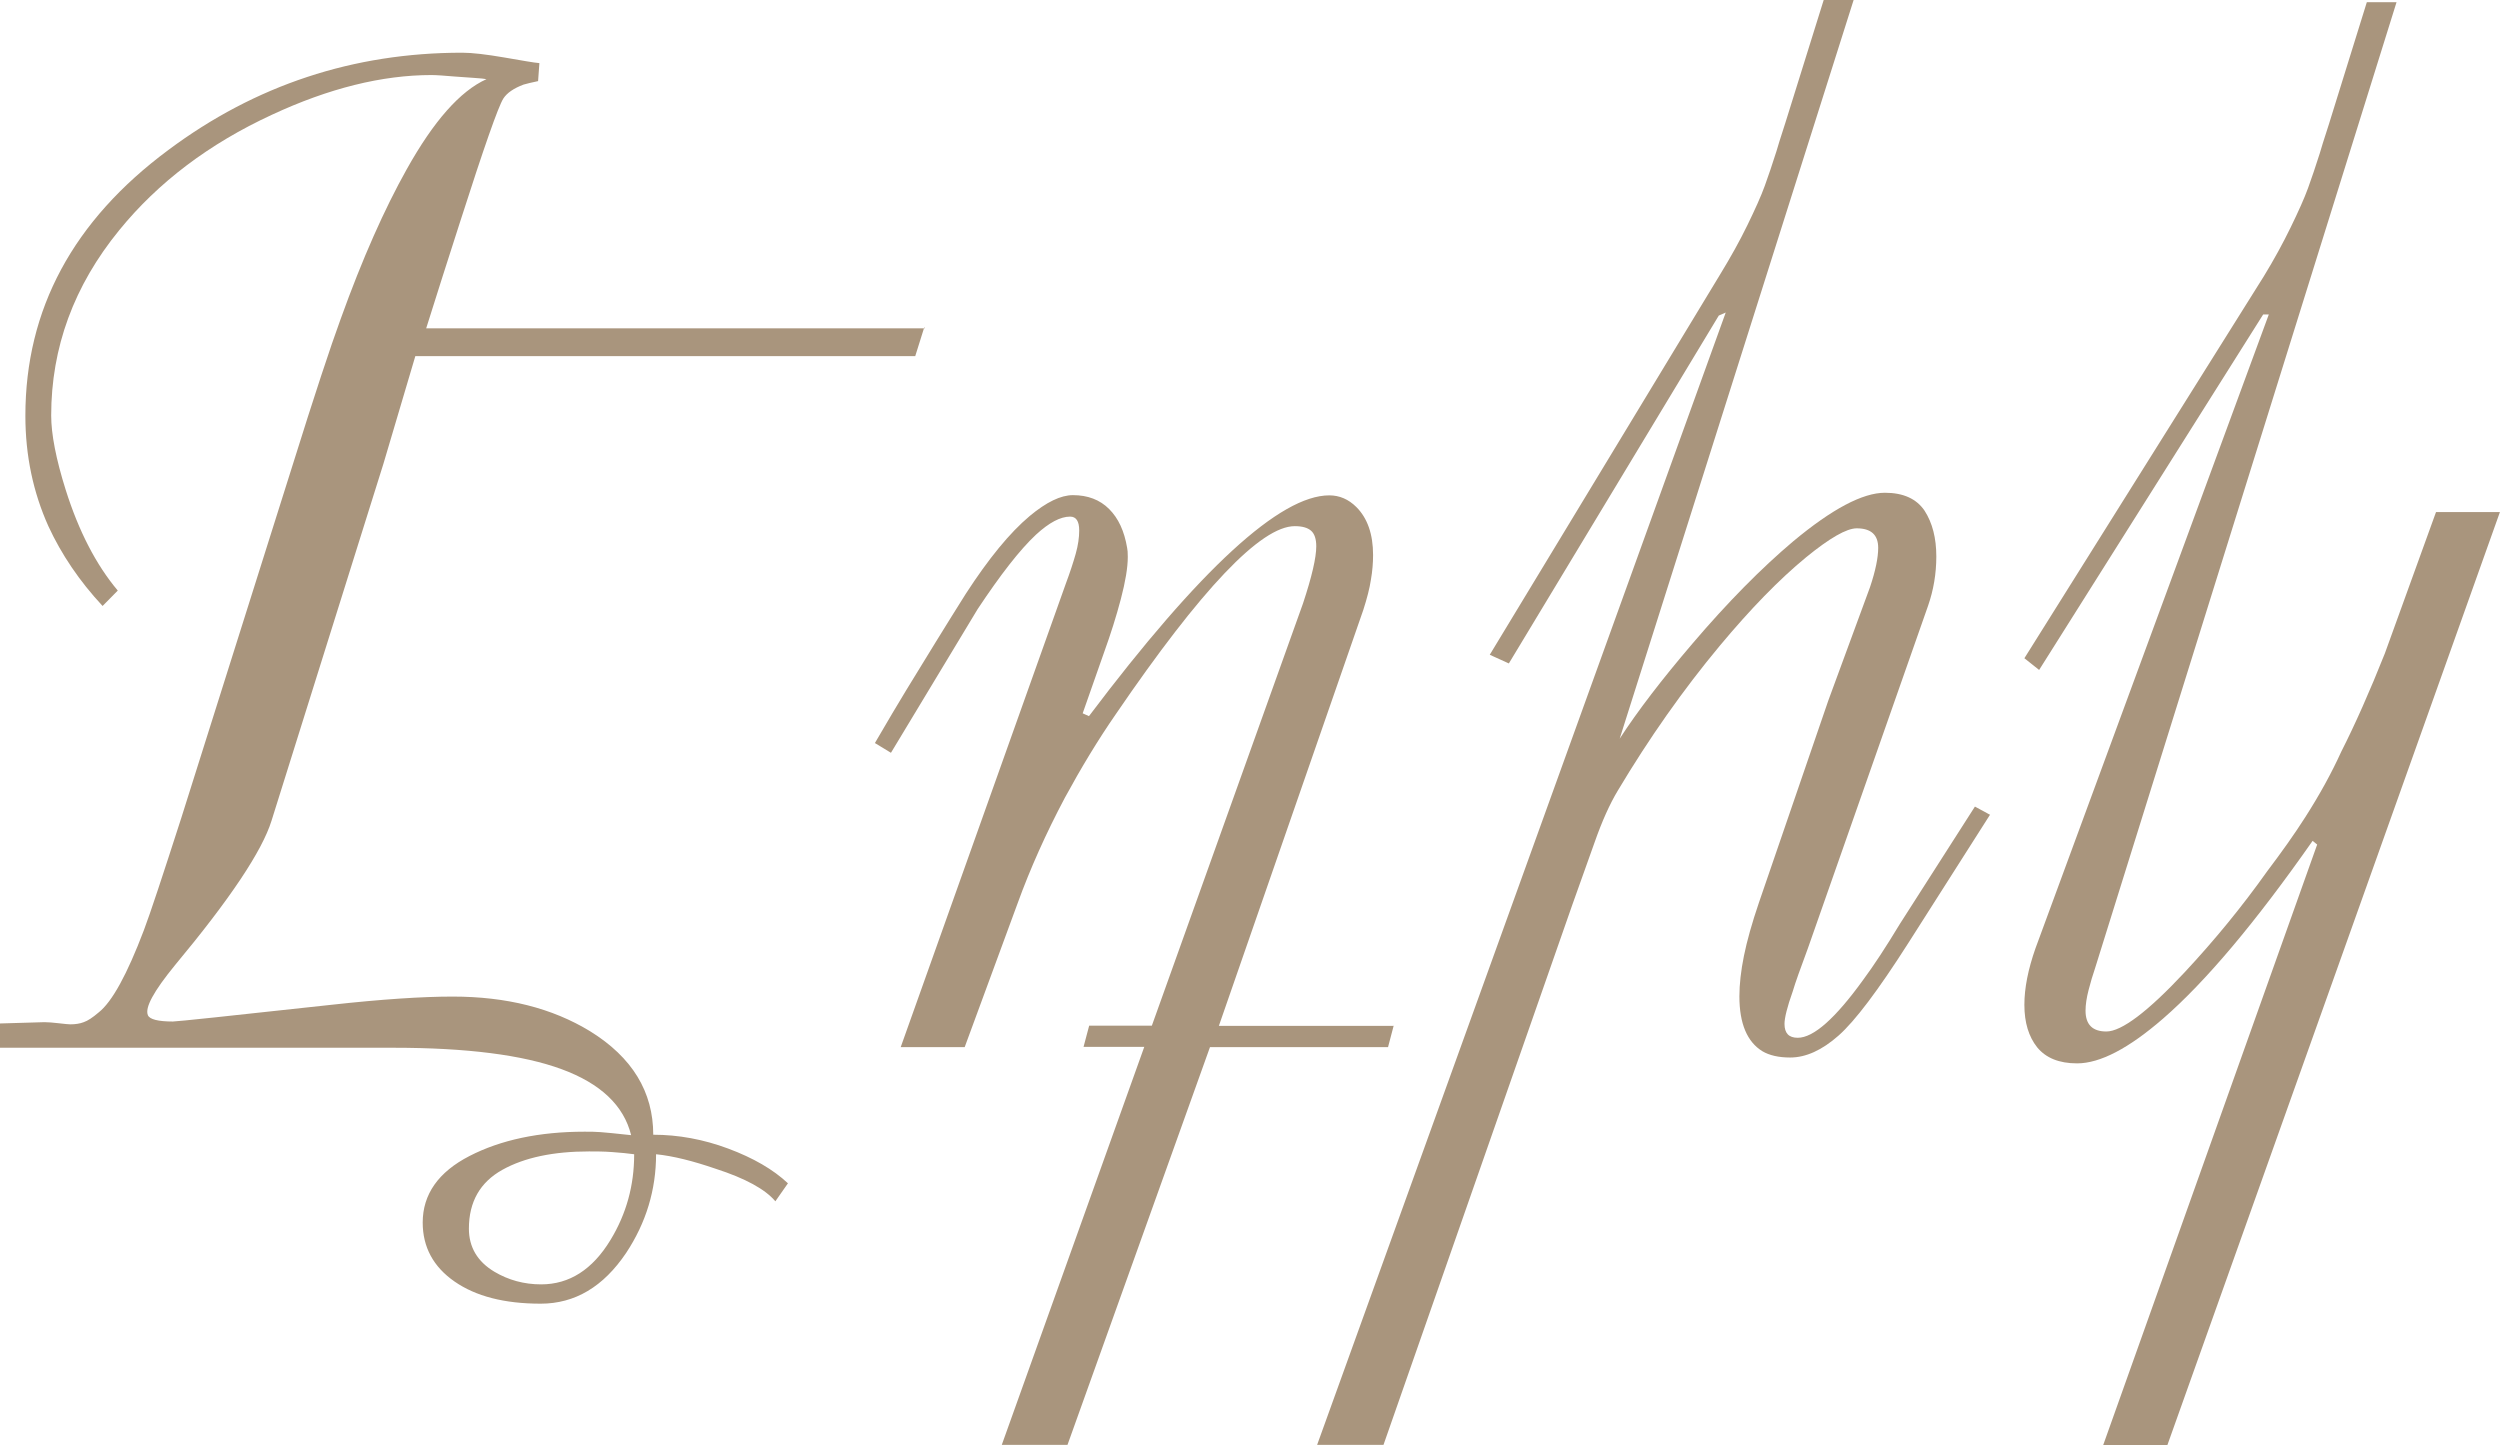
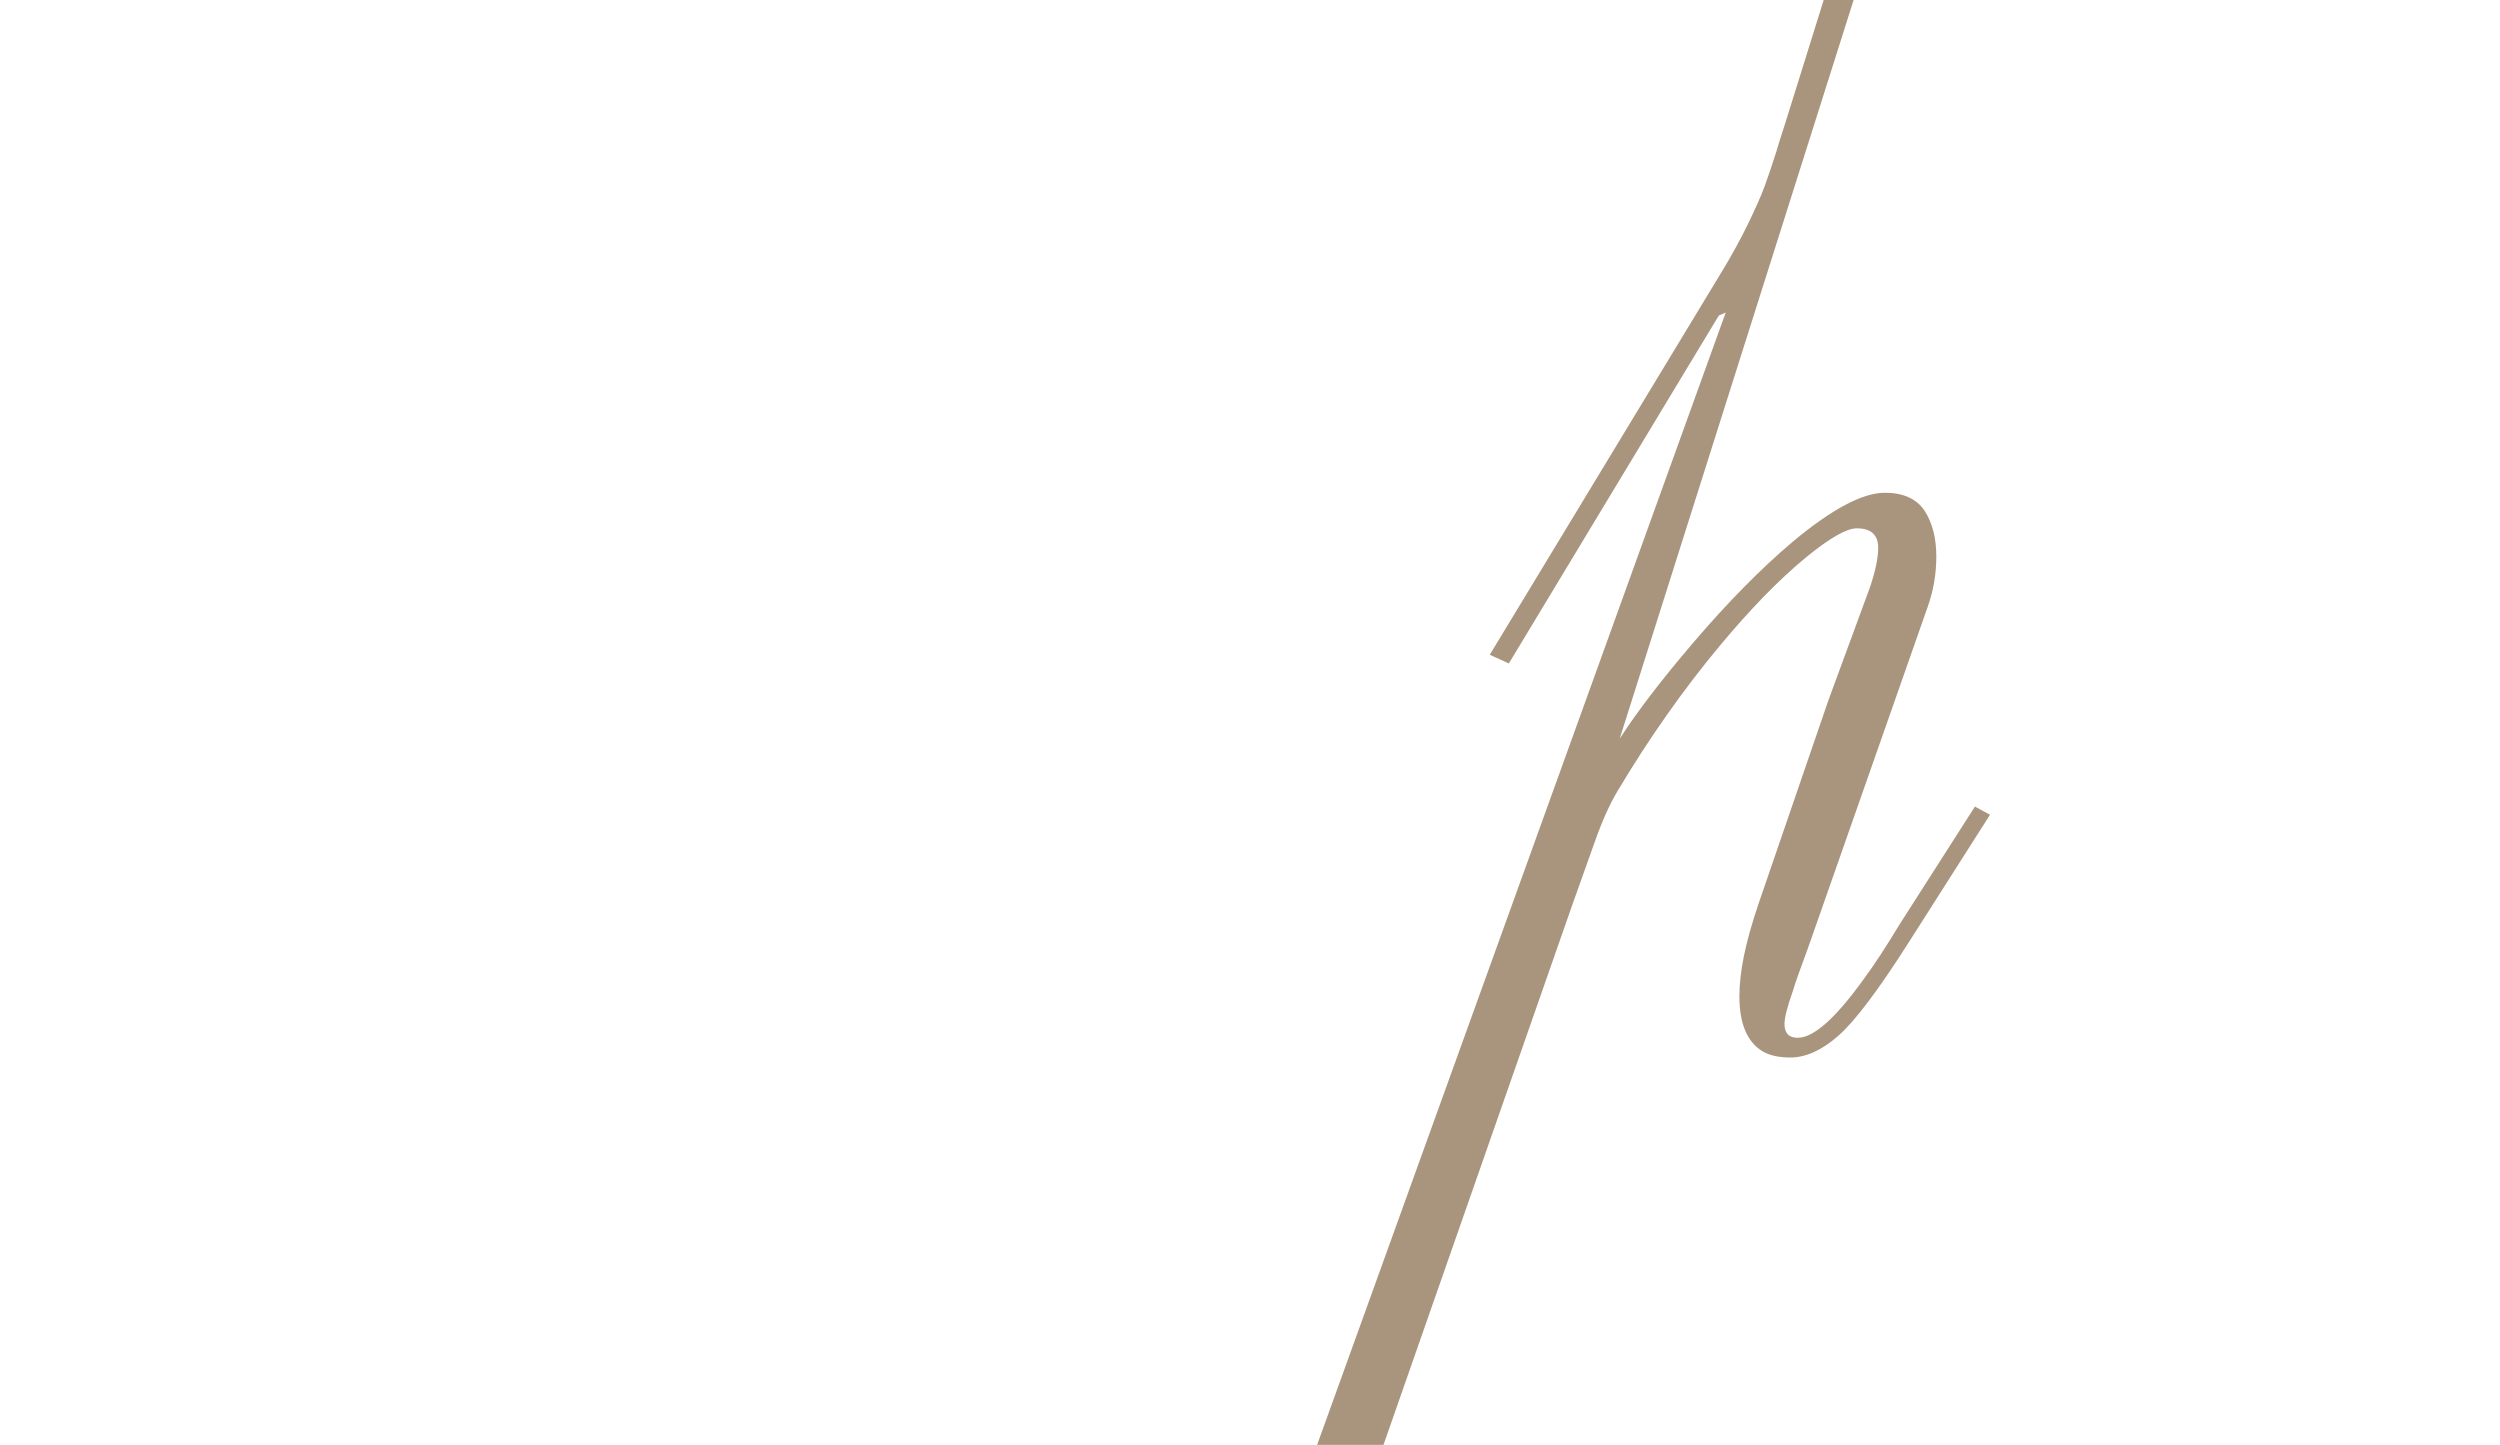
<svg xmlns="http://www.w3.org/2000/svg" id="Layer_2" data-name="Layer 2" viewBox="0 0 115.27 66.63">
  <defs>
    <style> .cls-1 { fill: #a9957d; } </style>
  </defs>
  <g id="Layer_1-2" data-name="Layer 1">
    <g>
-       <path class="cls-1" d="M42.62,15.08l-.42,1.34H19.15l-1.47,4.96-5.16,16.46c-.43,1.39-1.91,3.61-4.45,6.66-.98,1.2-1.4,1.96-1.25,2.31,.08,.19,.47,.29,1.15,.29,.19,0,2.63-.26,7.3-.77,2.35-.26,4.22-.38,5.6-.38,2.48,0,4.59,.53,6.34,1.6,1.94,1.2,2.91,2.79,2.91,4.77,1.15,0,2.31,.21,3.46,.64,1.15,.43,2.07,.96,2.75,1.6l-.58,.83c-.47-.56-1.39-1.06-2.75-1.5-1.05-.36-1.96-.59-2.75-.67,0,1.64-.46,3.16-1.38,4.55-1.05,1.56-2.36,2.34-3.94,2.34-1.67,0-2.99-.34-3.97-1.02-.98-.68-1.47-1.59-1.47-2.72,0-1.3,.72-2.33,2.16-3.07s3.21-1.12,5.3-1.12c.26,0,.5,0,.74,.02s.7,.06,1.41,.14c-.34-1.37-1.41-2.38-3.2-3.04-1.79-.66-4.38-.99-7.75-.99H0v-1.12l2.05-.06c.17,0,.39,.02,.66,.05s.44,.05,.53,.05c.23,0,.44-.03,.62-.1,.18-.06,.41-.21,.69-.45,.62-.49,1.31-1.75,2.08-3.78,.3-.79,.87-2.52,1.73-5.19l5.14-16.29c1-3.2,1.74-5.44,2.21-6.72,1-2.78,2.02-5.07,3.04-6.89,1.24-2.22,2.46-3.61,3.68-4.16-.09-.02-.28-.04-.59-.06-.31-.02-.59-.04-.85-.06-.26-.02-.47-.04-.64-.05-.17-.01-.32-.02-.45-.02-2.28,0-4.74,.61-7.36,1.83-2.9,1.34-5.25,3.12-7.04,5.32-2.09,2.56-3.14,5.41-3.14,8.55,0,.85,.22,2,.67,3.43,.6,1.9,1.4,3.45,2.4,4.64l-.7,.71c-1.07-1.15-1.9-2.38-2.5-3.68-.7-1.56-1.06-3.25-1.06-5.09,0-4.91,2.2-9,6.6-12.26,4.01-2.99,8.53-4.48,13.54-4.48,.47,0,1.12,.08,1.94,.22s1.36,.24,1.62,.26l-.06,.83c-.3,.06-.52,.12-.67,.16-.45,.17-.76,.38-.93,.64-.24,.38-.9,2.27-1.99,5.67-.58,1.79-1.1,3.44-1.57,4.93h22.99Zm-13.38,38.14c-.28-.04-.61-.07-1.01-.1s-.75-.03-1.07-.03c-1.64,0-2.98,.28-4,.85-1.02,.57-1.54,1.47-1.54,2.71,0,.85,.39,1.52,1.18,1.99,.64,.38,1.36,.58,2.15,.58,1.3,0,2.37-.68,3.2-2.05,.73-1.2,1.09-2.51,1.09-3.94Z" />
-       <path class="cls-1" d="M64.26,47.29l-.26,.99h-8.21l-6.57,18.34h-3.03s6.57-18.35,6.57-18.35h-2.8s.26-.98,.26-.98h2.89s6.97-19.47,6.97-19.47c.41-1.24,.61-2.11,.61-2.63,0-.34-.08-.58-.24-.72s-.41-.21-.75-.21c-1.56,0-4.31,2.89-8.26,8.68-.81,1.17-1.59,2.46-2.34,3.84-.87,1.64-1.6,3.27-2.18,4.87l-2.44,6.63h-2.95s7.62-21.39,7.62-21.39c.19-.51,.34-.97,.45-1.36,.11-.39,.16-.75,.16-1.07,0-.43-.14-.64-.42-.64-.45,0-.97,.28-1.57,.83-.75,.7-1.64,1.85-2.69,3.43l-4,6.63-.74-.45c.6-1.03,1.08-1.84,1.44-2.43,.9-1.47,1.81-2.96,2.75-4.45,1.05-1.62,2.03-2.82,2.95-3.59,.77-.64,1.43-.96,1.99-.96,.68,0,1.24,.21,1.67,.64,.43,.43,.7,1.02,.83,1.79,.02,.09,.03,.22,.03,.42,0,.49-.11,1.14-.32,1.94s-.47,1.62-.77,2.45l-.99,2.82,.29,.13c5.12-6.79,8.82-10.18,11.08-10.18,.47,0,.89,.18,1.25,.54,.51,.51,.77,1.25,.77,2.21,0,.36-.03,.74-.1,1.14-.06,.4-.18,.86-.35,1.39l-6.66,19.18h8.04Z" />
      <path class="cls-1" d="M91.74,37.59l-3.75,5.89c-1.39,2.18-2.46,3.6-3.22,4.27-.76,.67-1.5,1.01-2.23,1.01-.53,0-.96-.1-1.28-.29-.7-.43-1.06-1.27-1.06-2.53,0-.55,.07-1.18,.21-1.87,.14-.69,.37-1.51,.69-2.45l3.2-9.32c.64-1.73,1.28-3.47,1.92-5.22,.26-.77,.38-1.38,.38-1.82,0-.6-.33-.9-.99-.9-.47,0-1.25,.45-2.34,1.34-1.24,1.02-2.56,2.38-3.97,4.07-1.69,2.03-3.26,4.26-4.71,6.69-.36,.6-.72,1.39-1.07,2.39-.35,.99-.69,1.94-1.01,2.83l-8.72,24.94h-3.06S79.57,14.41,79.57,14.41l-.32,.14-9.68,16.04-.88-.4,10.63-17.55c.47-.77,.89-1.52,1.25-2.26,.36-.74,.63-1.34,.8-1.81,.17-.47,.35-1,.54-1.6,.04-.15,.18-.6,.42-1.34l1.76-5.64h1.38l-10.79,34.07c.83-1.28,1.95-2.74,3.36-4.39,1.62-1.9,3.17-3.47,4.64-4.71,1.79-1.49,3.2-2.24,4.23-2.24,.85,0,1.46,.28,1.83,.83,.36,.56,.54,1.26,.54,2.11,0,.79-.13,1.55-.38,2.27l-5.54,15.79c-.34,.92-.58,1.58-.7,1.99-.26,.73-.38,1.23-.38,1.5,0,.43,.2,.64,.61,.64,.73,0,1.73-.89,3.01-2.66,.49-.66,1.06-1.53,1.7-2.59l3.46-5.41,.7,.38Z" />
-       <path class="cls-1" d="M115.27,23.6l-15.34,43.04h-2.96s9.87-27.7,9.87-27.7l-.21-.17c-2.64,3.77-4.94,6.5-6.9,8.2-1.58,1.37-2.9,2.06-3.96,2.06-.83,0-1.44-.25-1.84-.74-.39-.49-.59-1.14-.59-1.96,0-.77,.17-1.63,.51-2.6l10.76-29.23h-.26l-10.33,16.39-.68-.54,11.04-17.61c.47-.77,.88-1.52,1.24-2.26,.36-.74,.63-1.34,.8-1.81,.17-.47,.35-1,.54-1.6,.04-.15,.18-.6,.42-1.34L109.13,.1h1.37l-13.9,44.54c-.11,.32-.21,.66-.3,1.01s-.14,.67-.14,.95c0,.64,.32,.96,.96,.96,.7,0,1.91-.91,3.61-2.73,1.38-1.48,2.65-3.03,3.8-4.65,.68-.9,1.27-1.73,1.76-2.5,.66-1.03,1.21-2.03,1.66-3.02,.64-1.26,1.31-2.77,2.01-4.53l2.36-6.52h2.96Z" />
    </g>
  </g>
</svg>